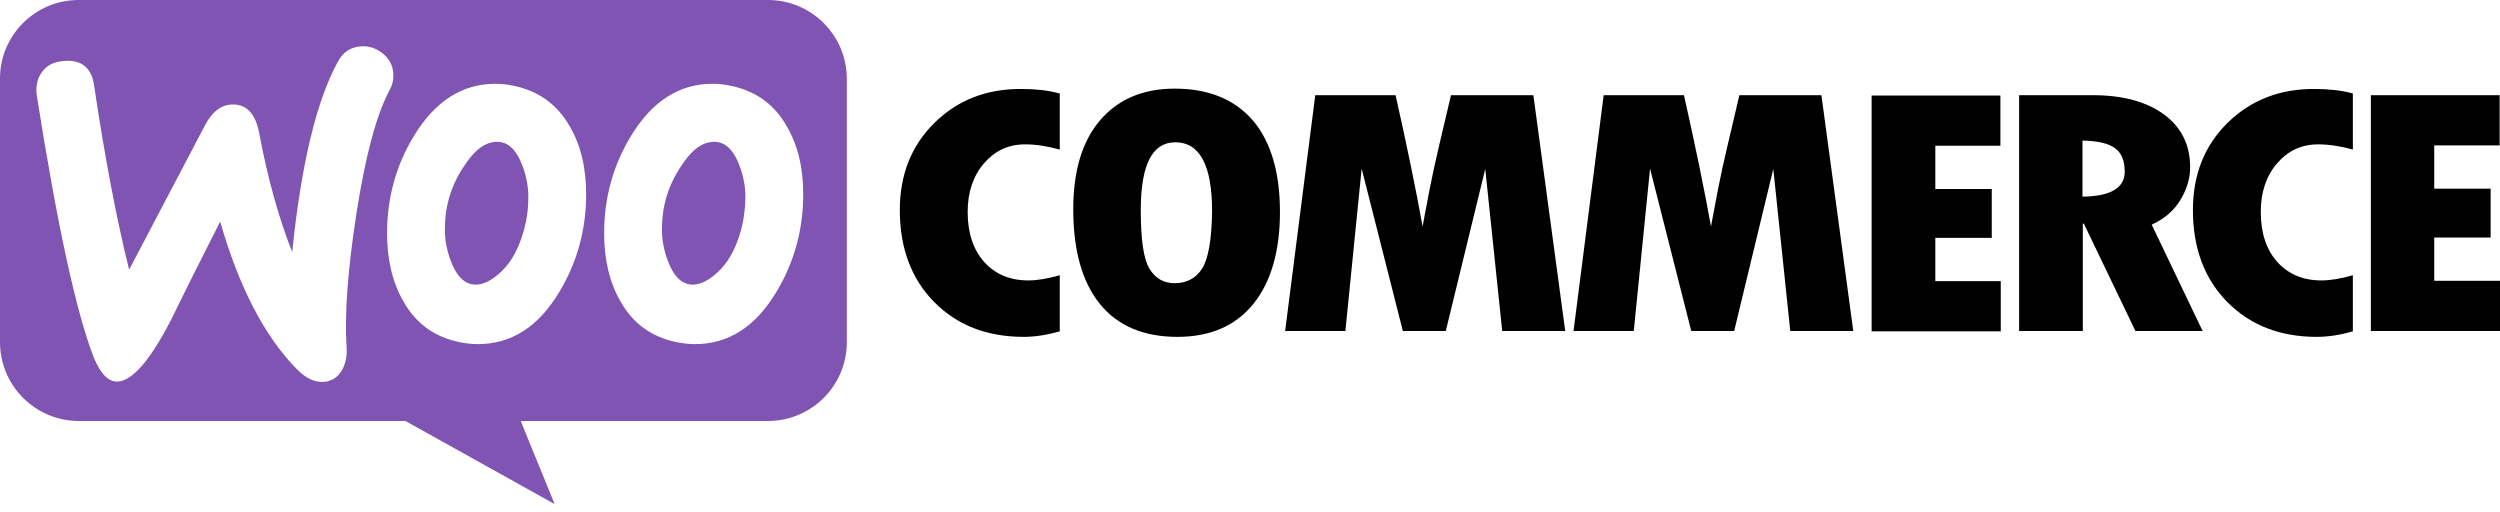
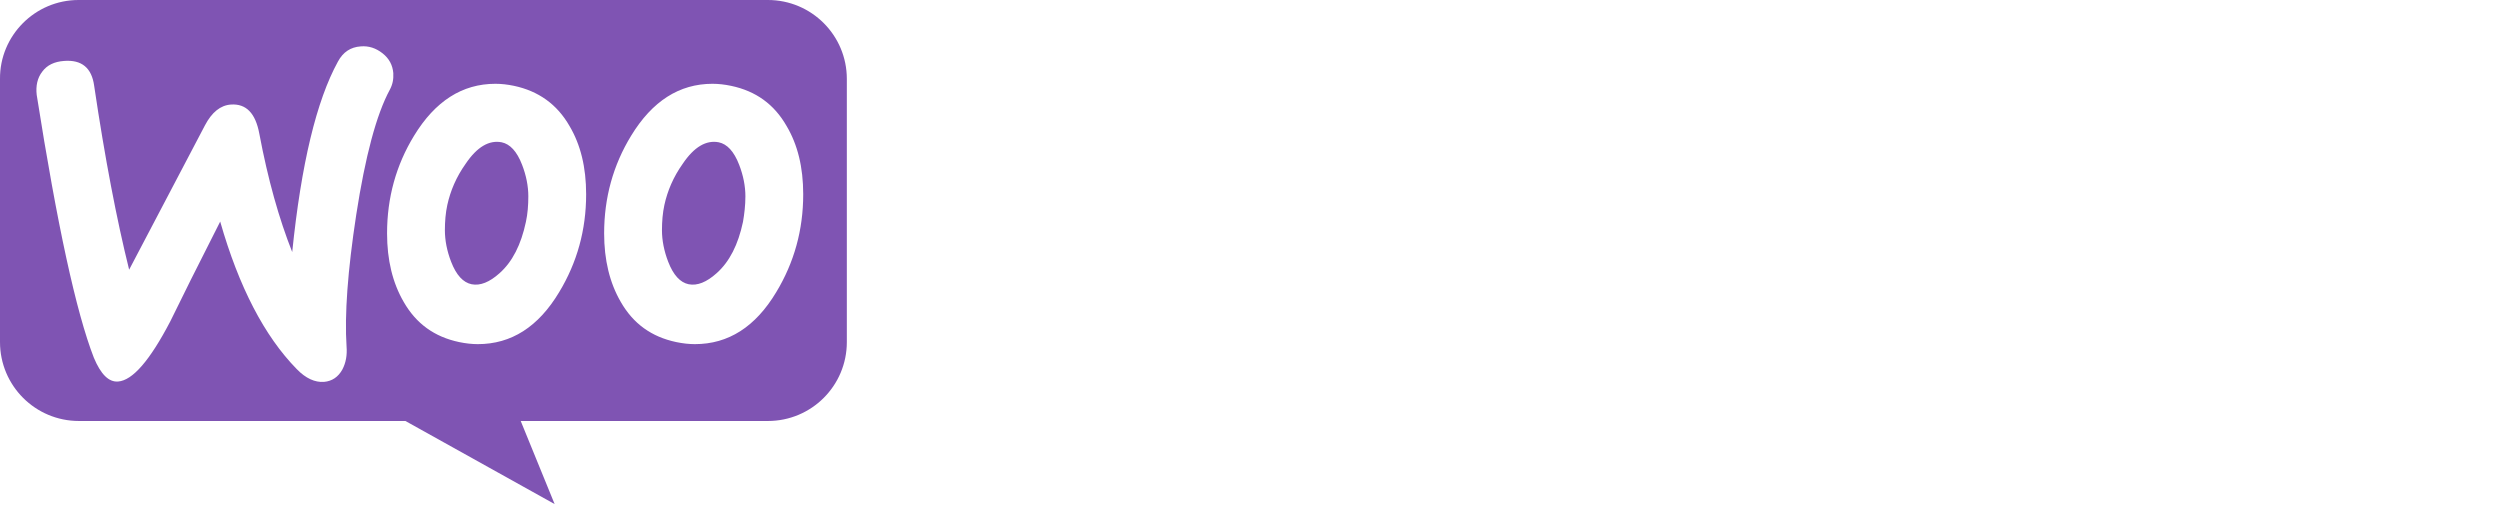
<svg xmlns="http://www.w3.org/2000/svg" width="200" height="41" viewBox="0 0 200 41" fill="none">
  <path fill-rule="evenodd" clip-rule="evenodd" d="M61.432 0H6.287C2.798 0 -0.027 2.853 0 6.315V27.365C0 30.854 2.825 33.679 6.315 33.679H32.433L44.371 40.327L41.657 33.679H61.432C64.922 33.679 67.747 30.854 67.747 27.365V6.315C67.747 2.825 64.922 0 61.432 0ZM5.124 4.875C4.349 4.93 3.767 5.207 3.379 5.733C2.992 6.232 2.853 6.869 2.936 7.589C4.57 17.975 6.094 24.983 7.506 28.611C8.06 29.94 8.697 30.578 9.445 30.522C10.608 30.439 11.993 28.833 13.627 25.703C14.486 23.93 15.815 21.271 17.616 17.726C19.111 22.961 21.161 26.894 23.737 29.525C24.457 30.273 25.205 30.605 25.925 30.55C26.562 30.494 27.06 30.162 27.393 29.553C27.67 29.026 27.78 28.417 27.725 27.725C27.559 25.204 27.808 21.687 28.5 17.172C29.221 12.519 30.107 9.168 31.187 7.174C31.409 6.758 31.492 6.343 31.464 5.844C31.409 5.207 31.132 4.681 30.605 4.265C30.079 3.85 29.497 3.656 28.86 3.711C28.057 3.767 27.448 4.155 27.033 4.93C25.315 8.06 24.097 13.128 23.377 20.163C22.324 17.505 21.438 14.375 20.745 10.691C20.441 9.057 19.693 8.281 18.474 8.364C17.643 8.42 16.951 8.974 16.397 10.026L10.331 21.576C9.334 17.56 8.393 12.658 7.534 6.869C7.34 5.429 6.537 4.764 5.124 4.875ZM58.496 6.869C60.463 7.284 61.931 8.337 62.928 10.082C63.814 11.577 64.257 13.378 64.257 15.538C64.257 18.391 63.537 20.994 62.097 23.376C60.435 26.146 58.275 27.531 55.588 27.531C55.117 27.531 54.619 27.475 54.092 27.365C52.126 26.949 50.658 25.897 49.661 24.152C48.775 22.628 48.331 20.8 48.331 18.668C48.331 15.815 49.052 13.211 50.492 10.857C52.181 8.088 54.342 6.703 57.001 6.703C57.471 6.703 57.97 6.758 58.496 6.869ZM57.333 21.853C58.358 20.939 59.05 19.582 59.438 17.754C59.549 17.117 59.632 16.424 59.632 15.704C59.632 14.901 59.466 14.042 59.133 13.184C58.718 12.104 58.164 11.522 57.499 11.383C56.502 11.19 55.533 11.744 54.619 13.101C53.871 14.153 53.4 15.261 53.151 16.397C53.012 17.034 52.957 17.726 52.957 18.419C52.957 19.222 53.123 20.08 53.455 20.939C53.871 22.019 54.425 22.601 55.09 22.739C55.782 22.878 56.53 22.573 57.333 21.853ZM45.562 10.082C44.565 8.337 43.069 7.284 41.13 6.869C40.604 6.758 40.105 6.703 39.635 6.703C36.976 6.703 34.815 8.088 33.126 10.857C31.686 13.211 30.965 15.815 30.965 18.668C30.965 20.8 31.409 22.628 32.295 24.152C33.292 25.897 34.76 26.949 36.726 27.365C37.253 27.475 37.751 27.531 38.222 27.531C40.909 27.531 43.069 26.146 44.731 23.376C46.171 20.994 46.891 18.391 46.891 15.538C46.891 13.378 46.448 11.577 45.562 10.082ZM42.072 17.754C41.684 19.582 40.992 20.939 39.967 21.853C39.164 22.573 38.416 22.878 37.724 22.739C37.059 22.601 36.505 22.019 36.089 20.939C35.757 20.08 35.591 19.222 35.591 18.419C35.591 17.726 35.646 17.034 35.785 16.397C36.034 15.261 36.505 14.153 37.253 13.101C38.167 11.744 39.136 11.19 40.133 11.383C40.798 11.522 41.352 12.104 41.767 13.184C42.1 14.042 42.266 14.901 42.266 15.704C42.266 16.424 42.211 17.117 42.072 17.754Z" fill="#7F54B3" />
-   <path d="M74.754 9.832C72.899 11.66 71.985 13.987 71.985 16.812C71.985 19.831 72.899 22.296 74.727 24.152C76.555 26.007 78.937 26.949 81.9 26.949C82.759 26.949 83.728 26.811 84.781 26.506V22.019C83.811 22.296 82.98 22.434 82.26 22.434C80.792 22.434 79.629 21.936 78.743 20.966C77.856 19.969 77.413 18.64 77.413 16.95C77.413 15.372 77.856 14.07 78.715 13.073C79.601 12.048 80.681 11.549 82.011 11.549C82.87 11.549 83.784 11.688 84.781 11.965V7.478C83.867 7.229 82.842 7.118 81.762 7.118C78.937 7.09 76.61 8.004 74.754 9.832ZM93.976 7.09C91.428 7.09 89.434 7.949 87.993 9.638C86.553 11.328 85.861 13.71 85.861 16.756C85.861 20.052 86.581 22.573 87.993 24.318C89.406 26.063 91.483 26.949 94.198 26.949C96.829 26.949 98.851 26.063 100.263 24.318C101.676 22.573 102.396 20.108 102.396 16.95C102.396 13.793 101.676 11.356 100.236 9.638C98.768 7.949 96.69 7.09 93.976 7.09ZM96.164 21.493C95.665 22.268 94.918 22.656 93.976 22.656C93.09 22.656 92.425 22.268 91.954 21.493C91.483 20.717 91.262 19.166 91.262 16.812C91.262 13.184 92.176 11.383 94.031 11.383C95.97 11.383 96.967 13.211 96.967 16.895C96.94 19.166 96.663 20.717 96.164 21.493ZM116.078 7.616L115.081 11.854C114.832 12.934 114.583 14.042 114.361 15.178L113.807 18.114C113.281 15.178 112.561 11.688 111.647 7.616H105.221L102.811 26.478H107.631L108.932 13.488L112.228 26.478H115.663L118.82 13.516L120.177 26.478H125.218L122.67 7.616H116.078ZM139.15 7.616L138.153 11.854C137.903 12.934 137.654 14.042 137.433 15.178L136.879 18.114C136.352 15.178 135.632 11.688 134.718 7.616H128.293L125.883 26.478H130.702L132.004 13.488L135.3 26.478H138.734L141.864 13.516L143.221 26.478H148.262L145.714 7.616H139.15ZM154.826 19.028H159.341V15.122H154.826V11.66H160.033V7.644H149.73V26.506H160.061V22.49H154.826V19.028ZM174.408 16.036C174.934 15.178 175.211 14.291 175.211 13.377C175.211 11.605 174.519 10.192 173.134 9.167C171.749 8.143 169.838 7.616 167.456 7.616H161.529V26.478H166.625V17.892H166.708L170.835 26.478H176.208L172.137 17.975C173.106 17.532 173.882 16.895 174.408 16.036ZM166.598 15.732V11.245C167.816 11.273 168.675 11.466 169.201 11.854C169.727 12.242 169.977 12.851 169.977 13.738C169.977 15.039 168.841 15.704 166.598 15.732ZM178.202 9.832C176.347 11.66 175.433 13.987 175.433 16.812C175.433 19.831 176.347 22.296 178.175 24.152C180.004 26.007 182.384 26.949 185.349 26.949C186.207 26.949 187.177 26.811 188.228 26.506V22.019C187.26 22.296 186.428 22.434 185.708 22.434C184.241 22.434 183.078 21.936 182.191 20.966C181.304 19.969 180.862 18.64 180.862 16.95C180.862 15.372 181.304 14.07 182.163 13.073C183.05 12.048 184.129 11.549 185.458 11.549C186.317 11.549 187.232 11.688 188.228 11.965V7.478C187.315 7.229 186.29 7.118 185.211 7.118C182.412 7.09 180.058 8.004 178.202 9.832ZM194.738 22.434V19H199.251V15.095H194.738V11.633H199.972V7.616H189.669V26.478H200V22.462H194.738V22.434Z" fill="black" />
</svg>